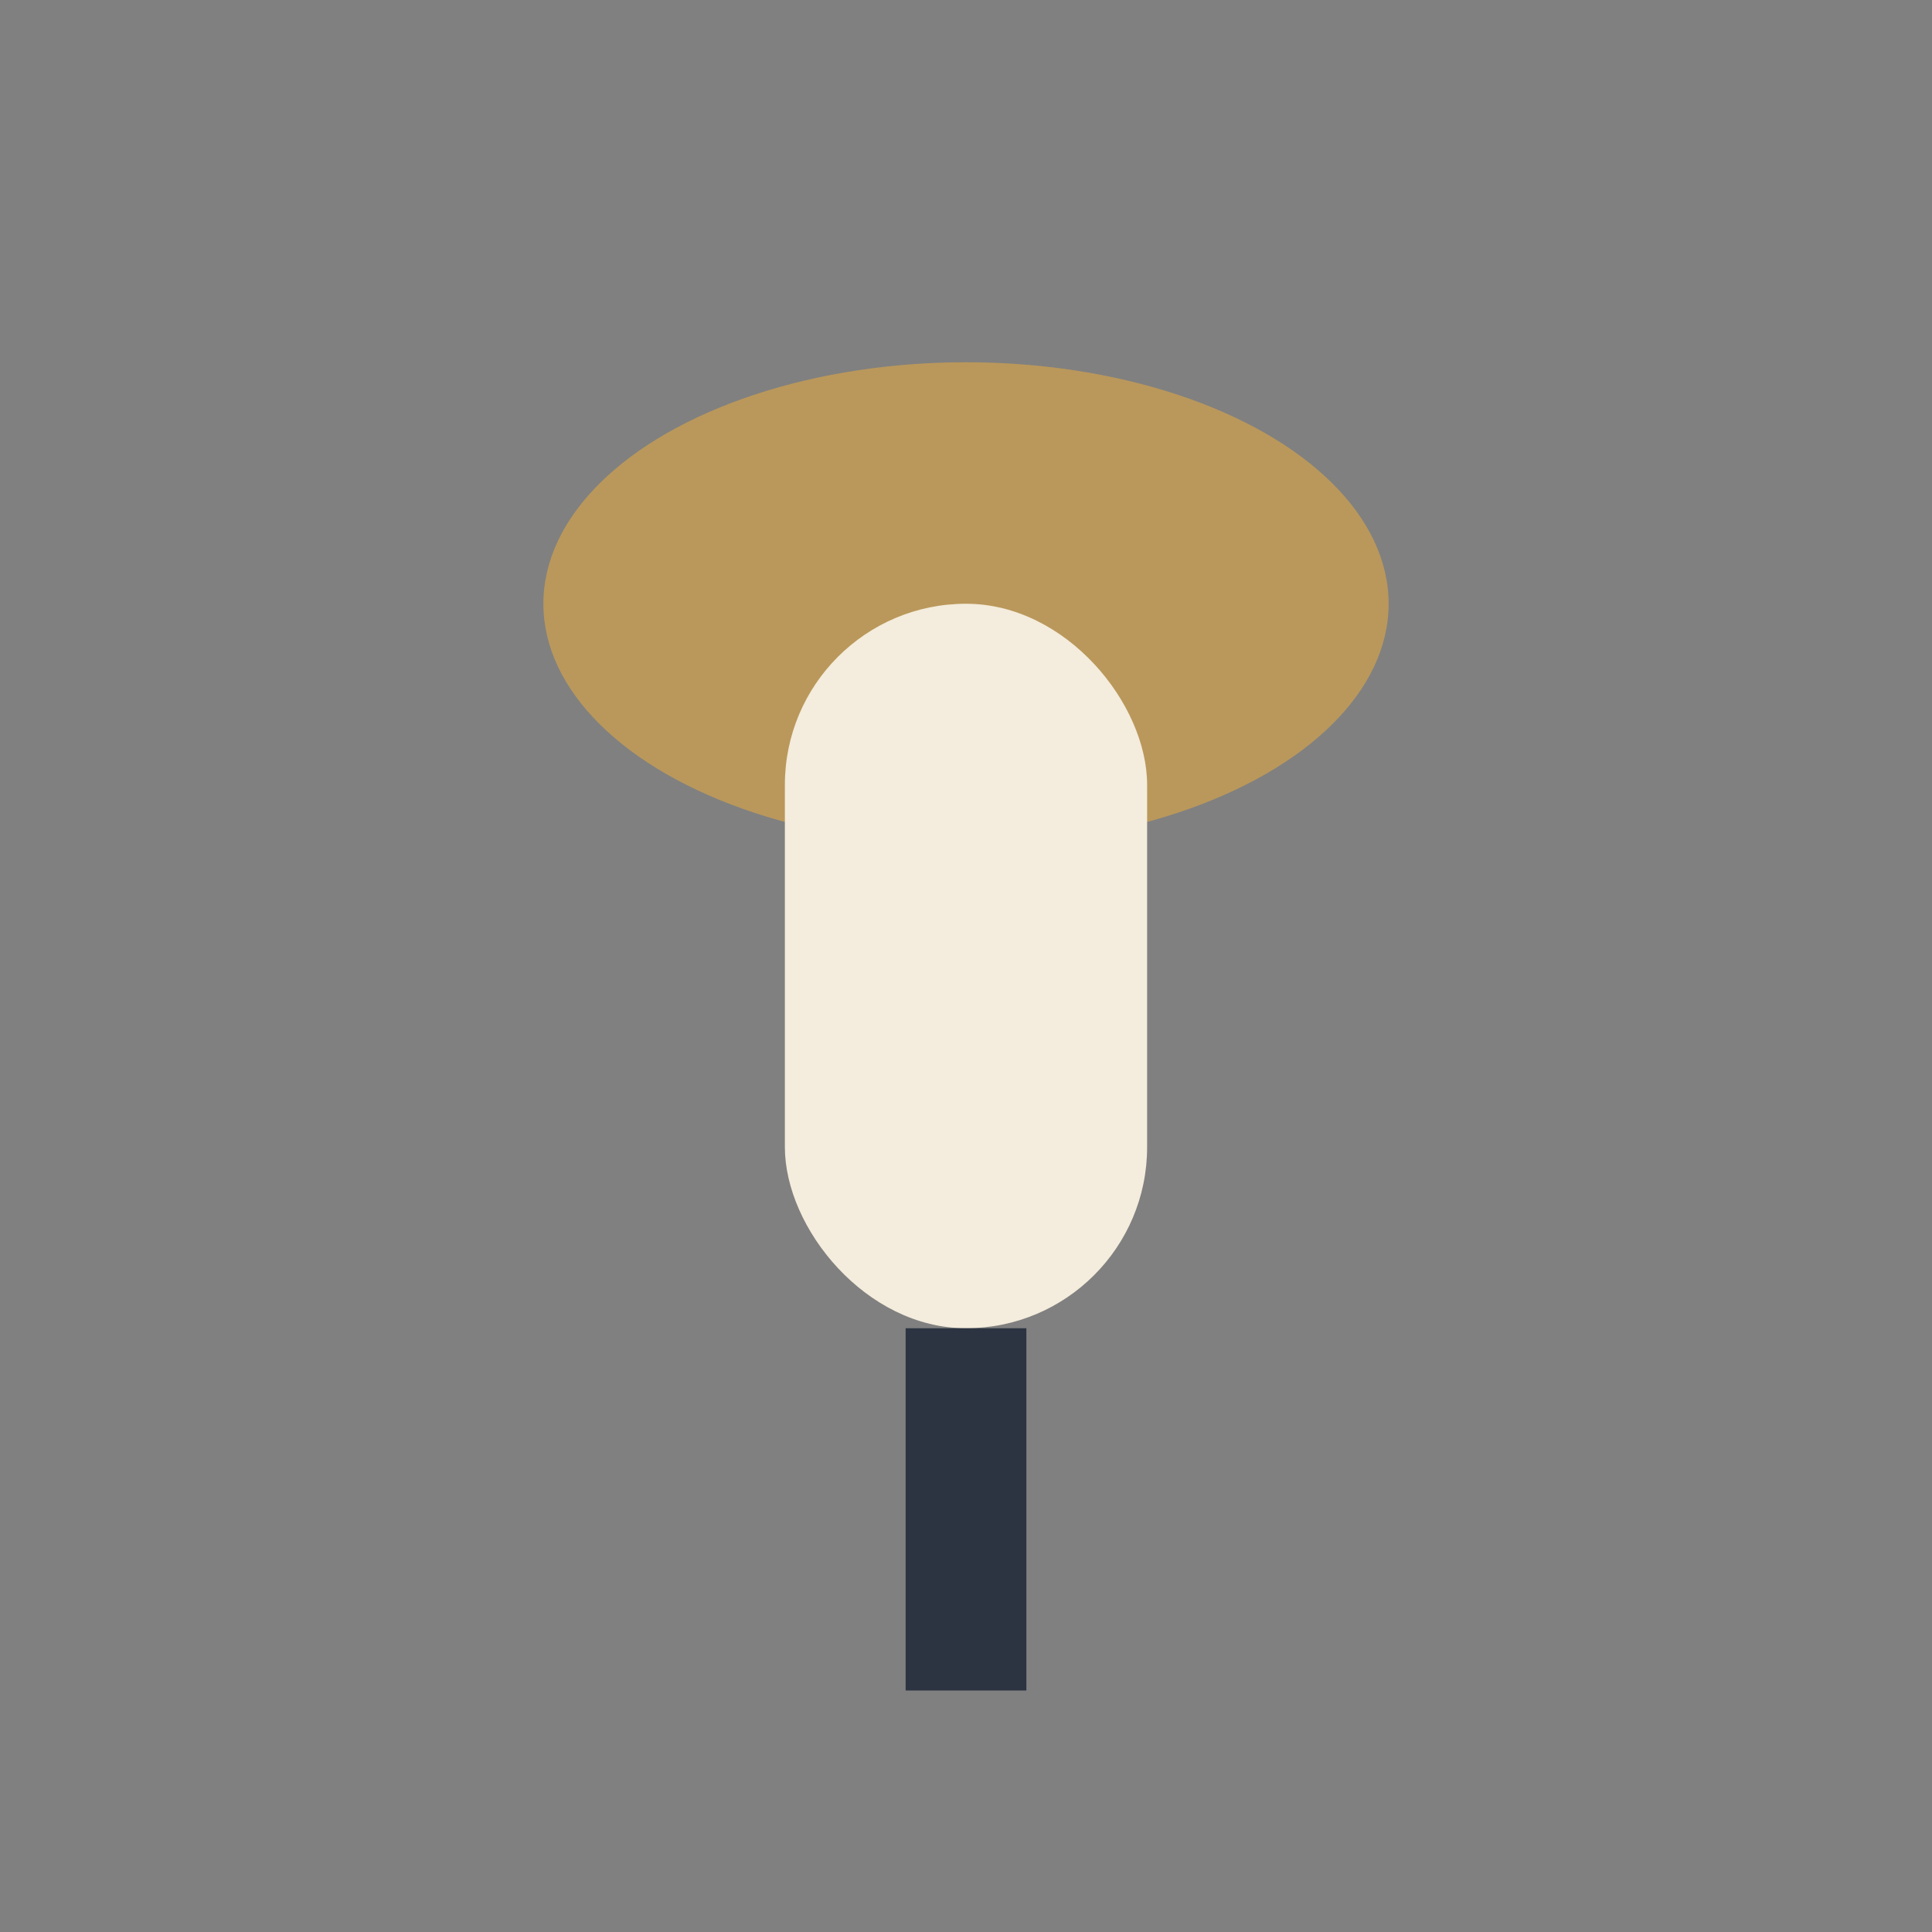
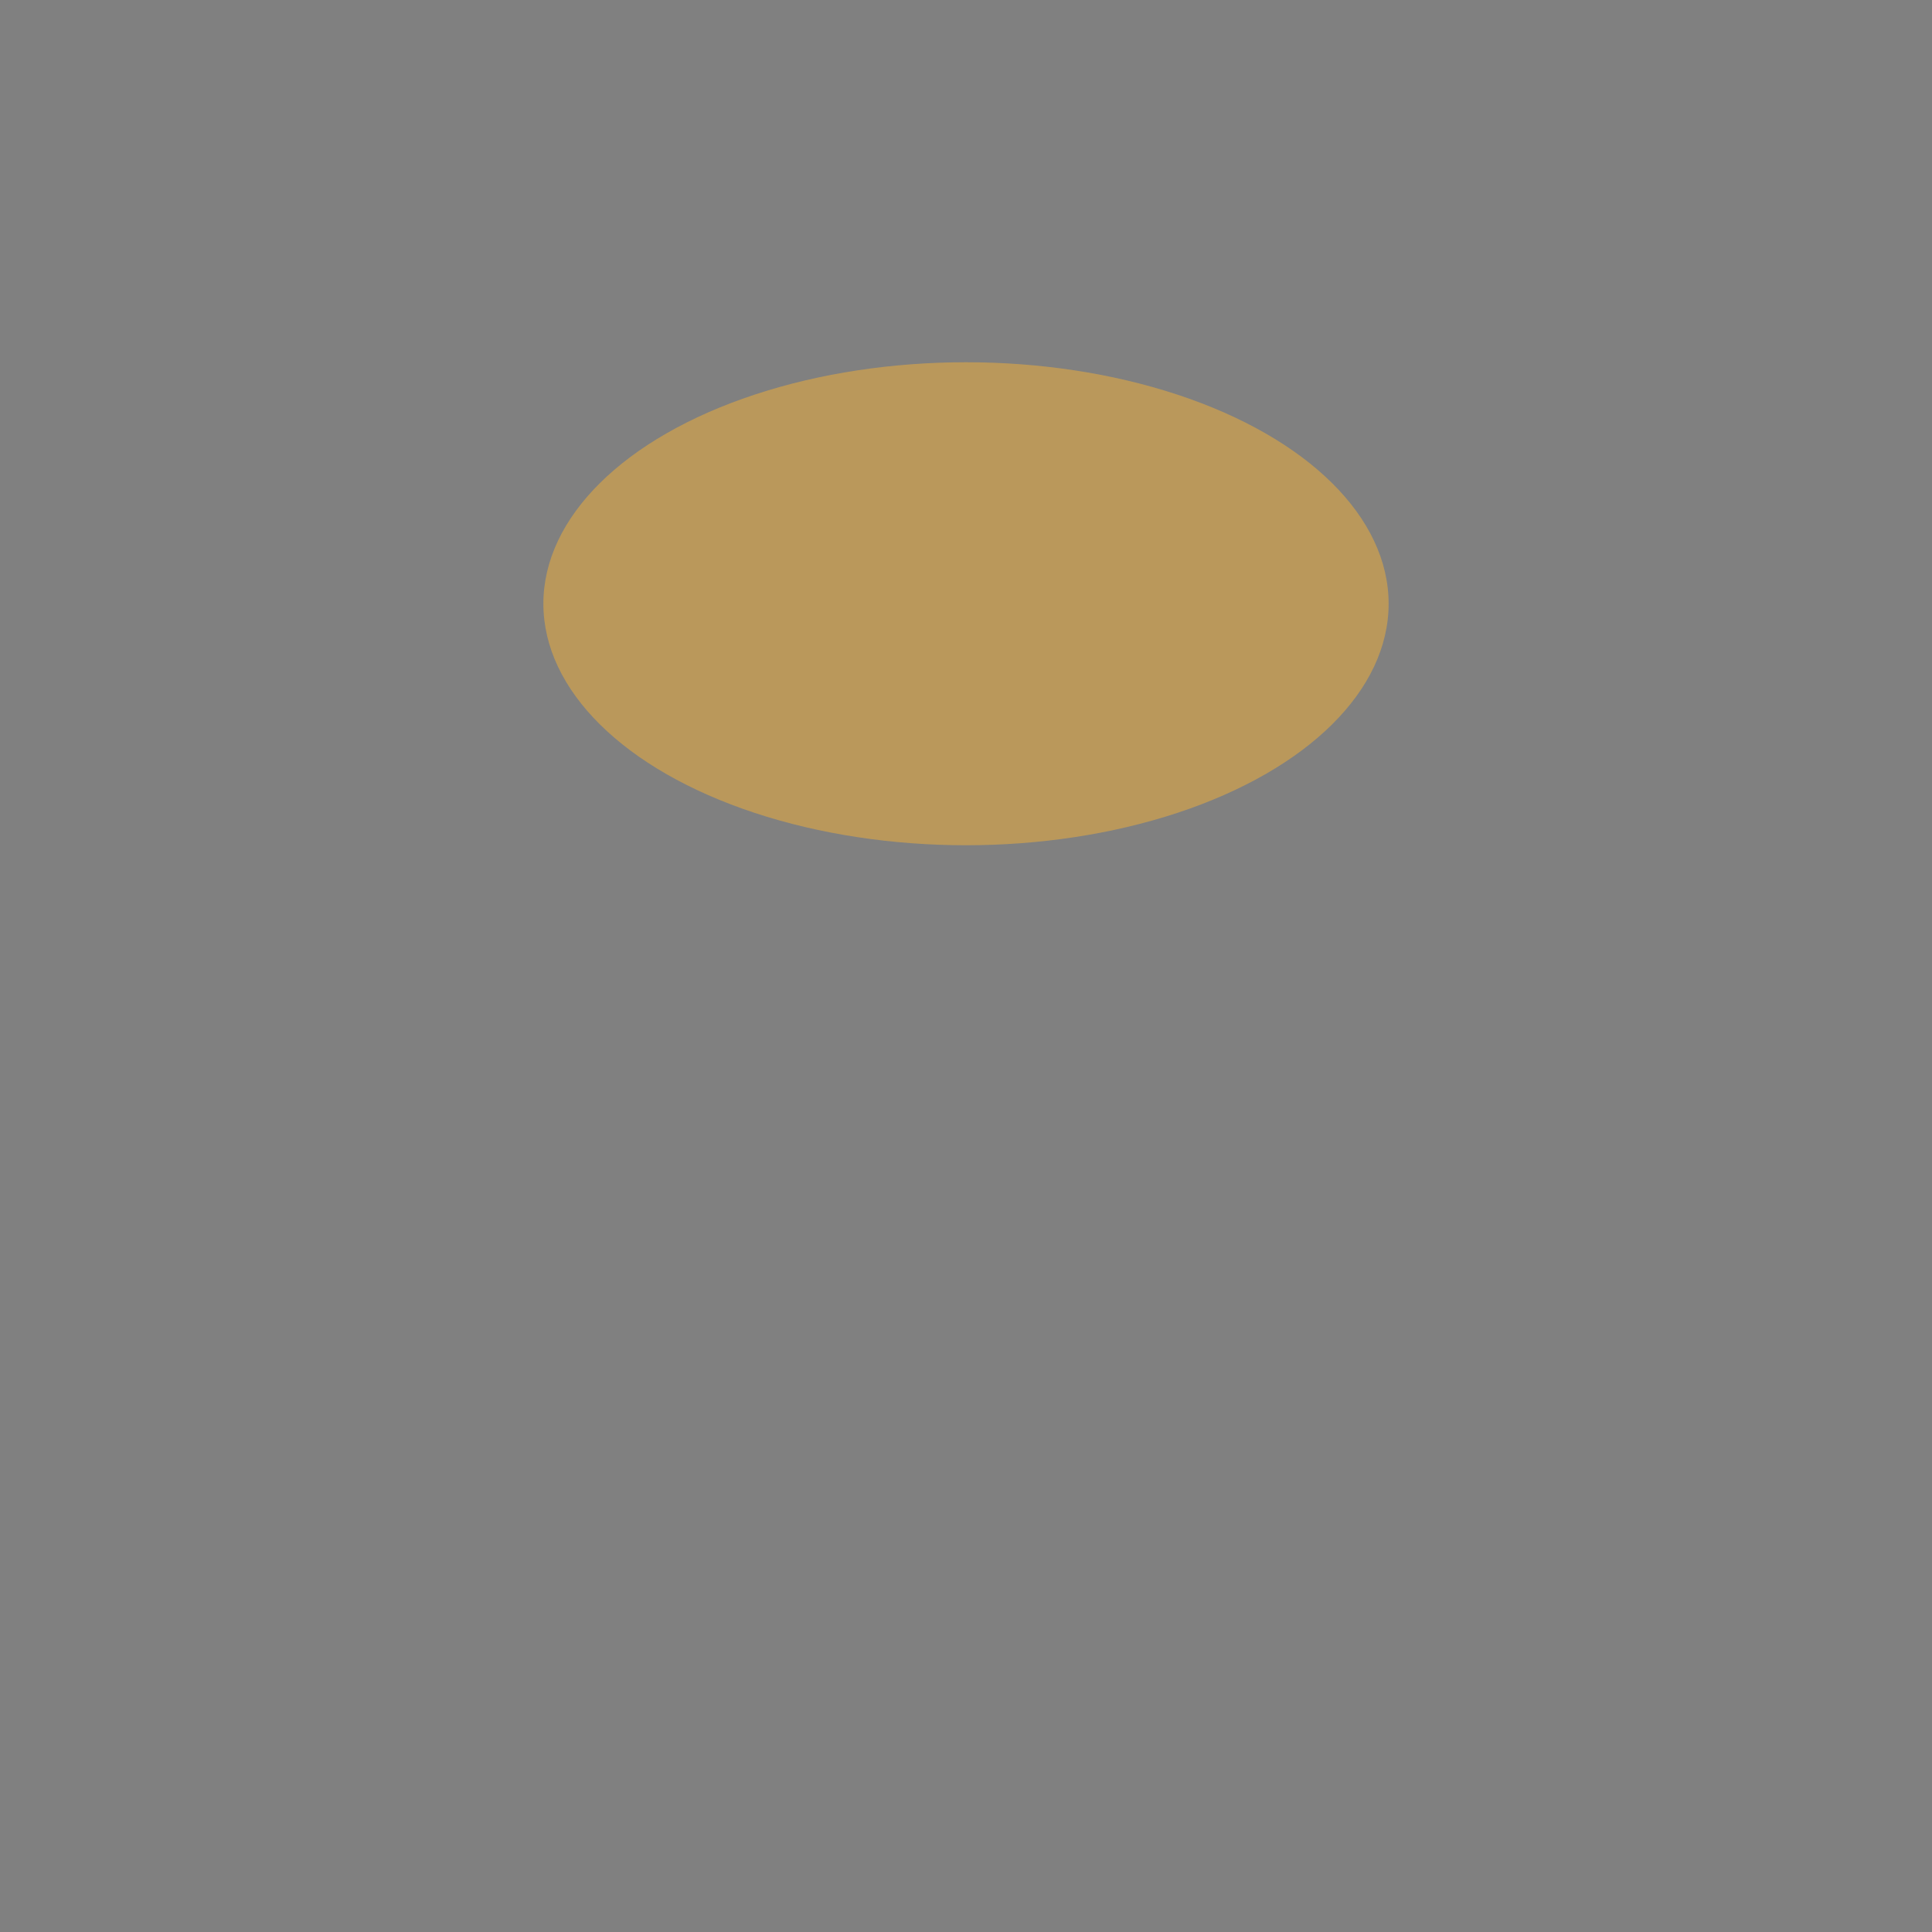
<svg xmlns="http://www.w3.org/2000/svg" width="32" height="32" viewBox="0 0 32 32">
  <rect x="0" y="0" width="32" height="32" fill="#808080" stroke="none" />
  <ellipse cx="16" cy="10" rx="7" ry="4" fill="#BA985B" />
-   <rect x="13" y="10" width="6" height="12" rx="3" fill="#F4ECDC" />
-   <path d="M16 22 L16 28" stroke="#2B3440" stroke-width="2" />
</svg>